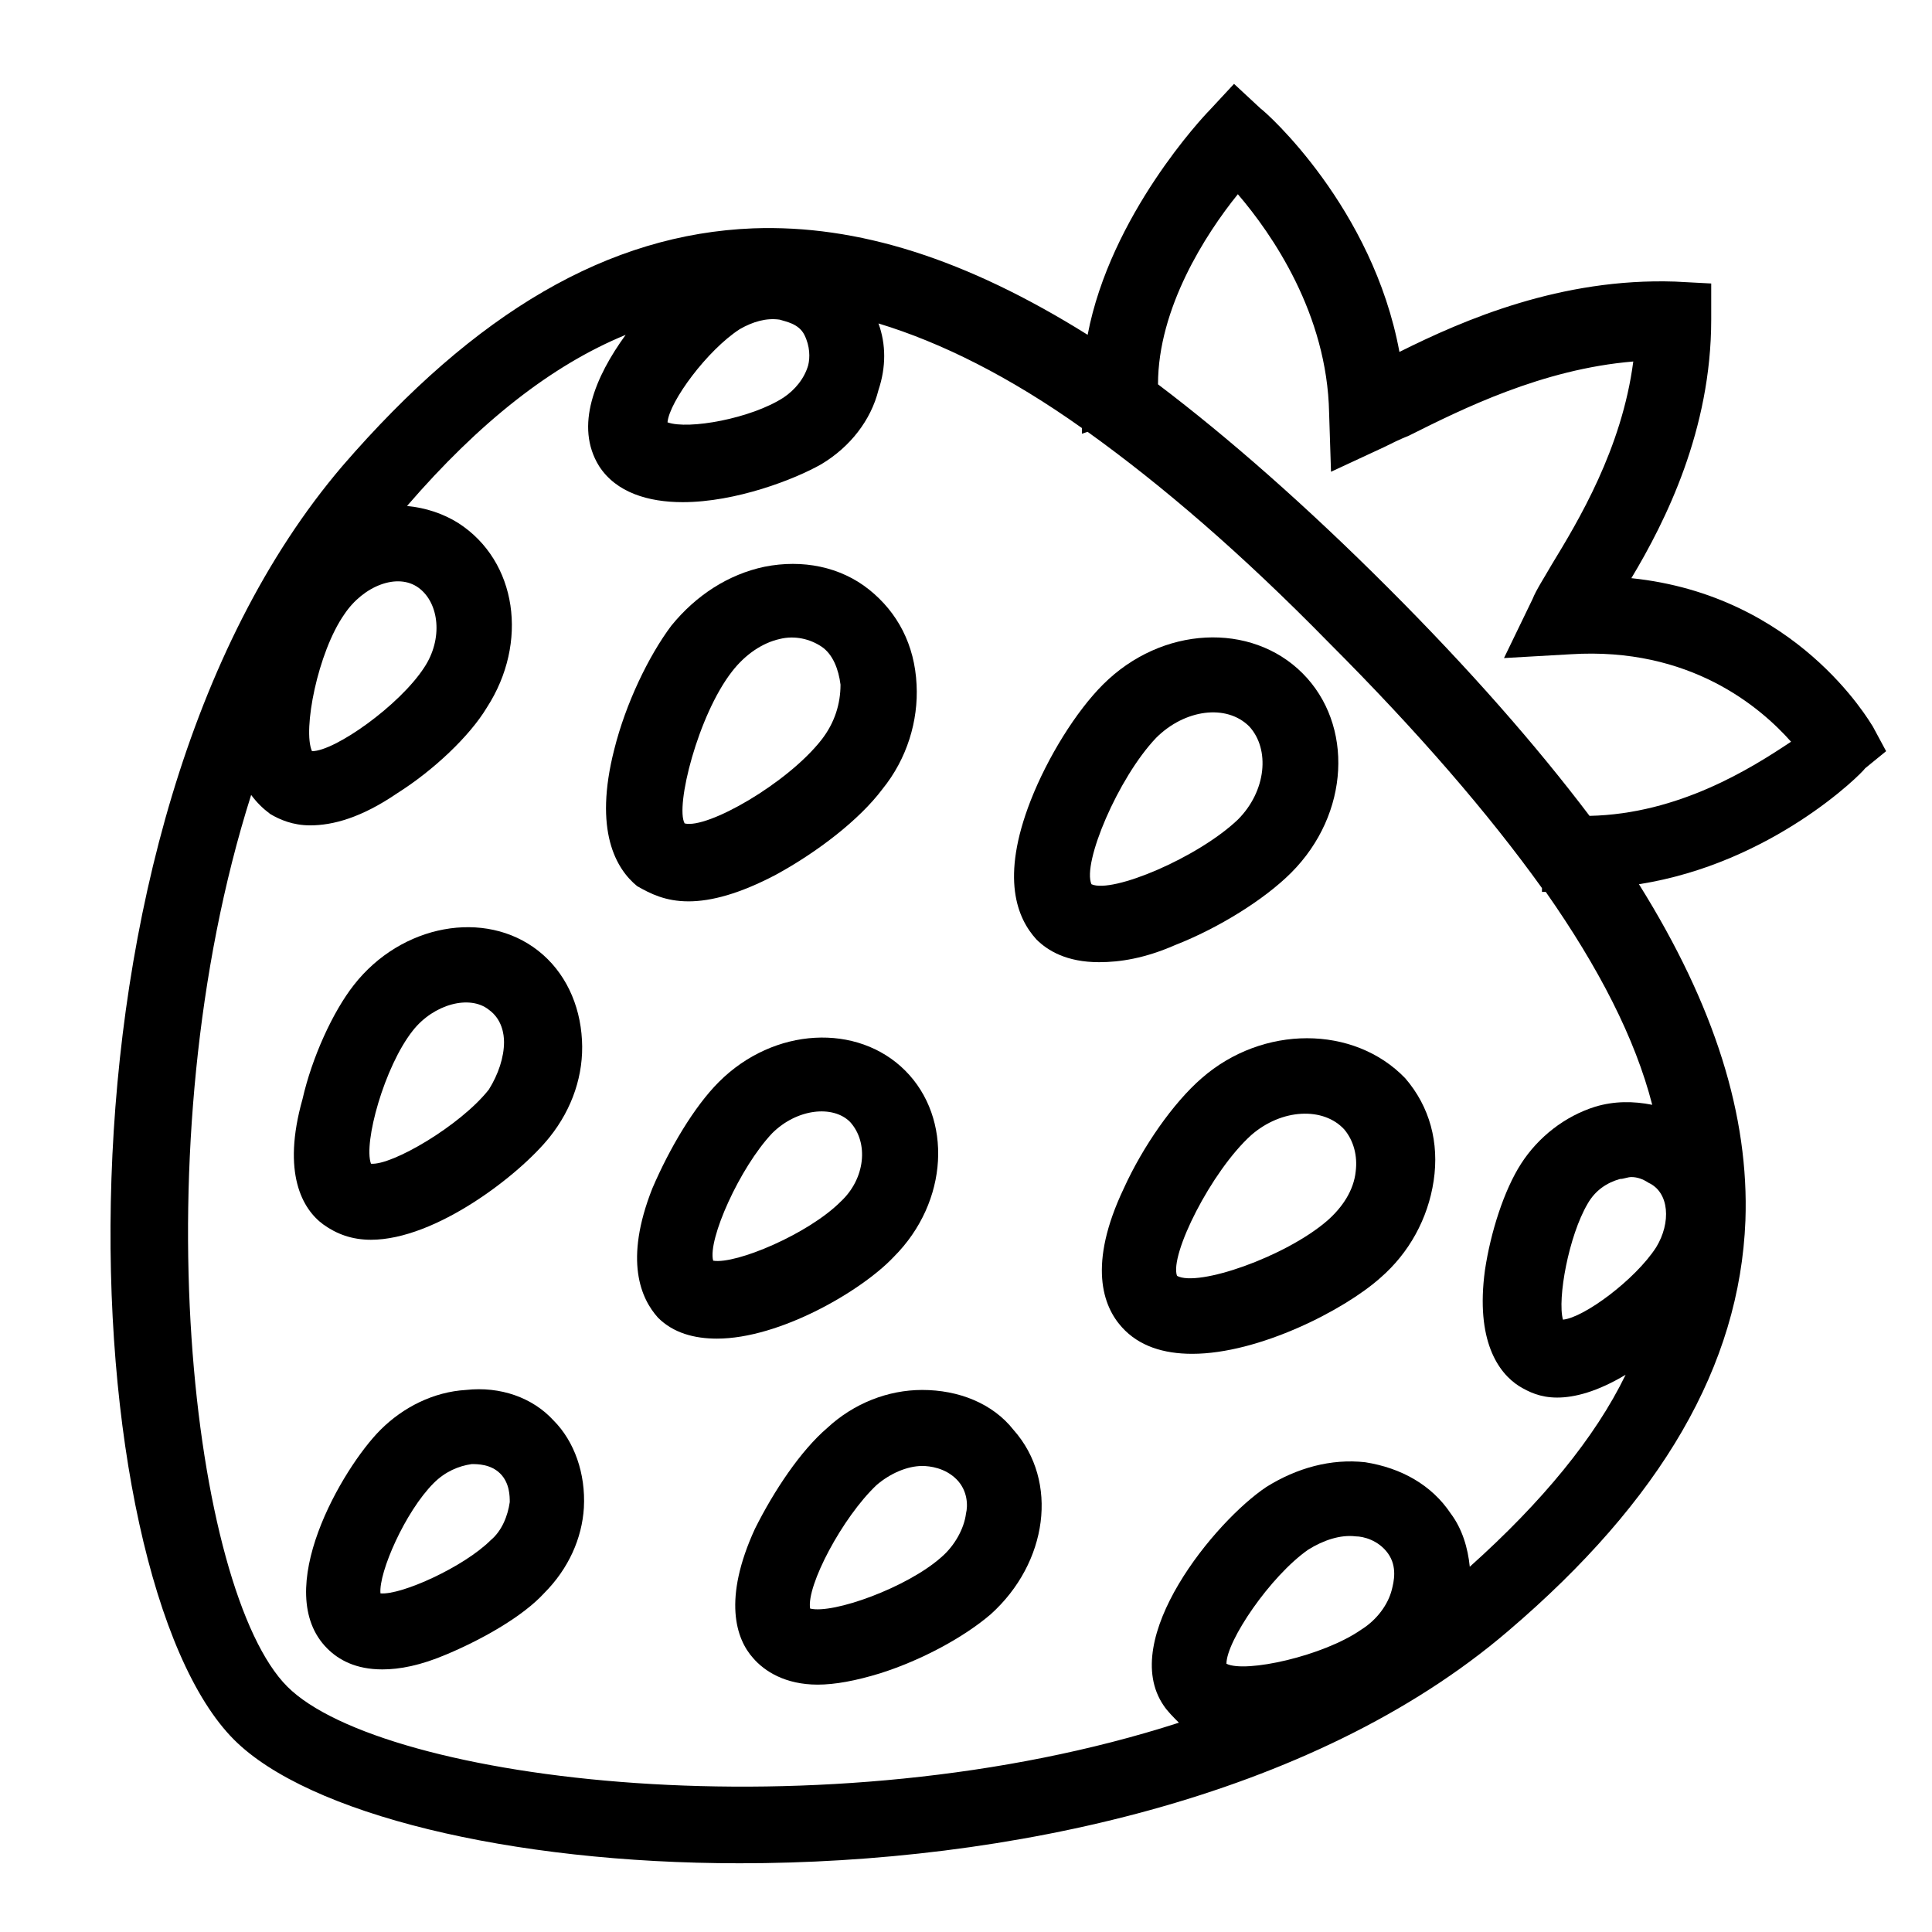
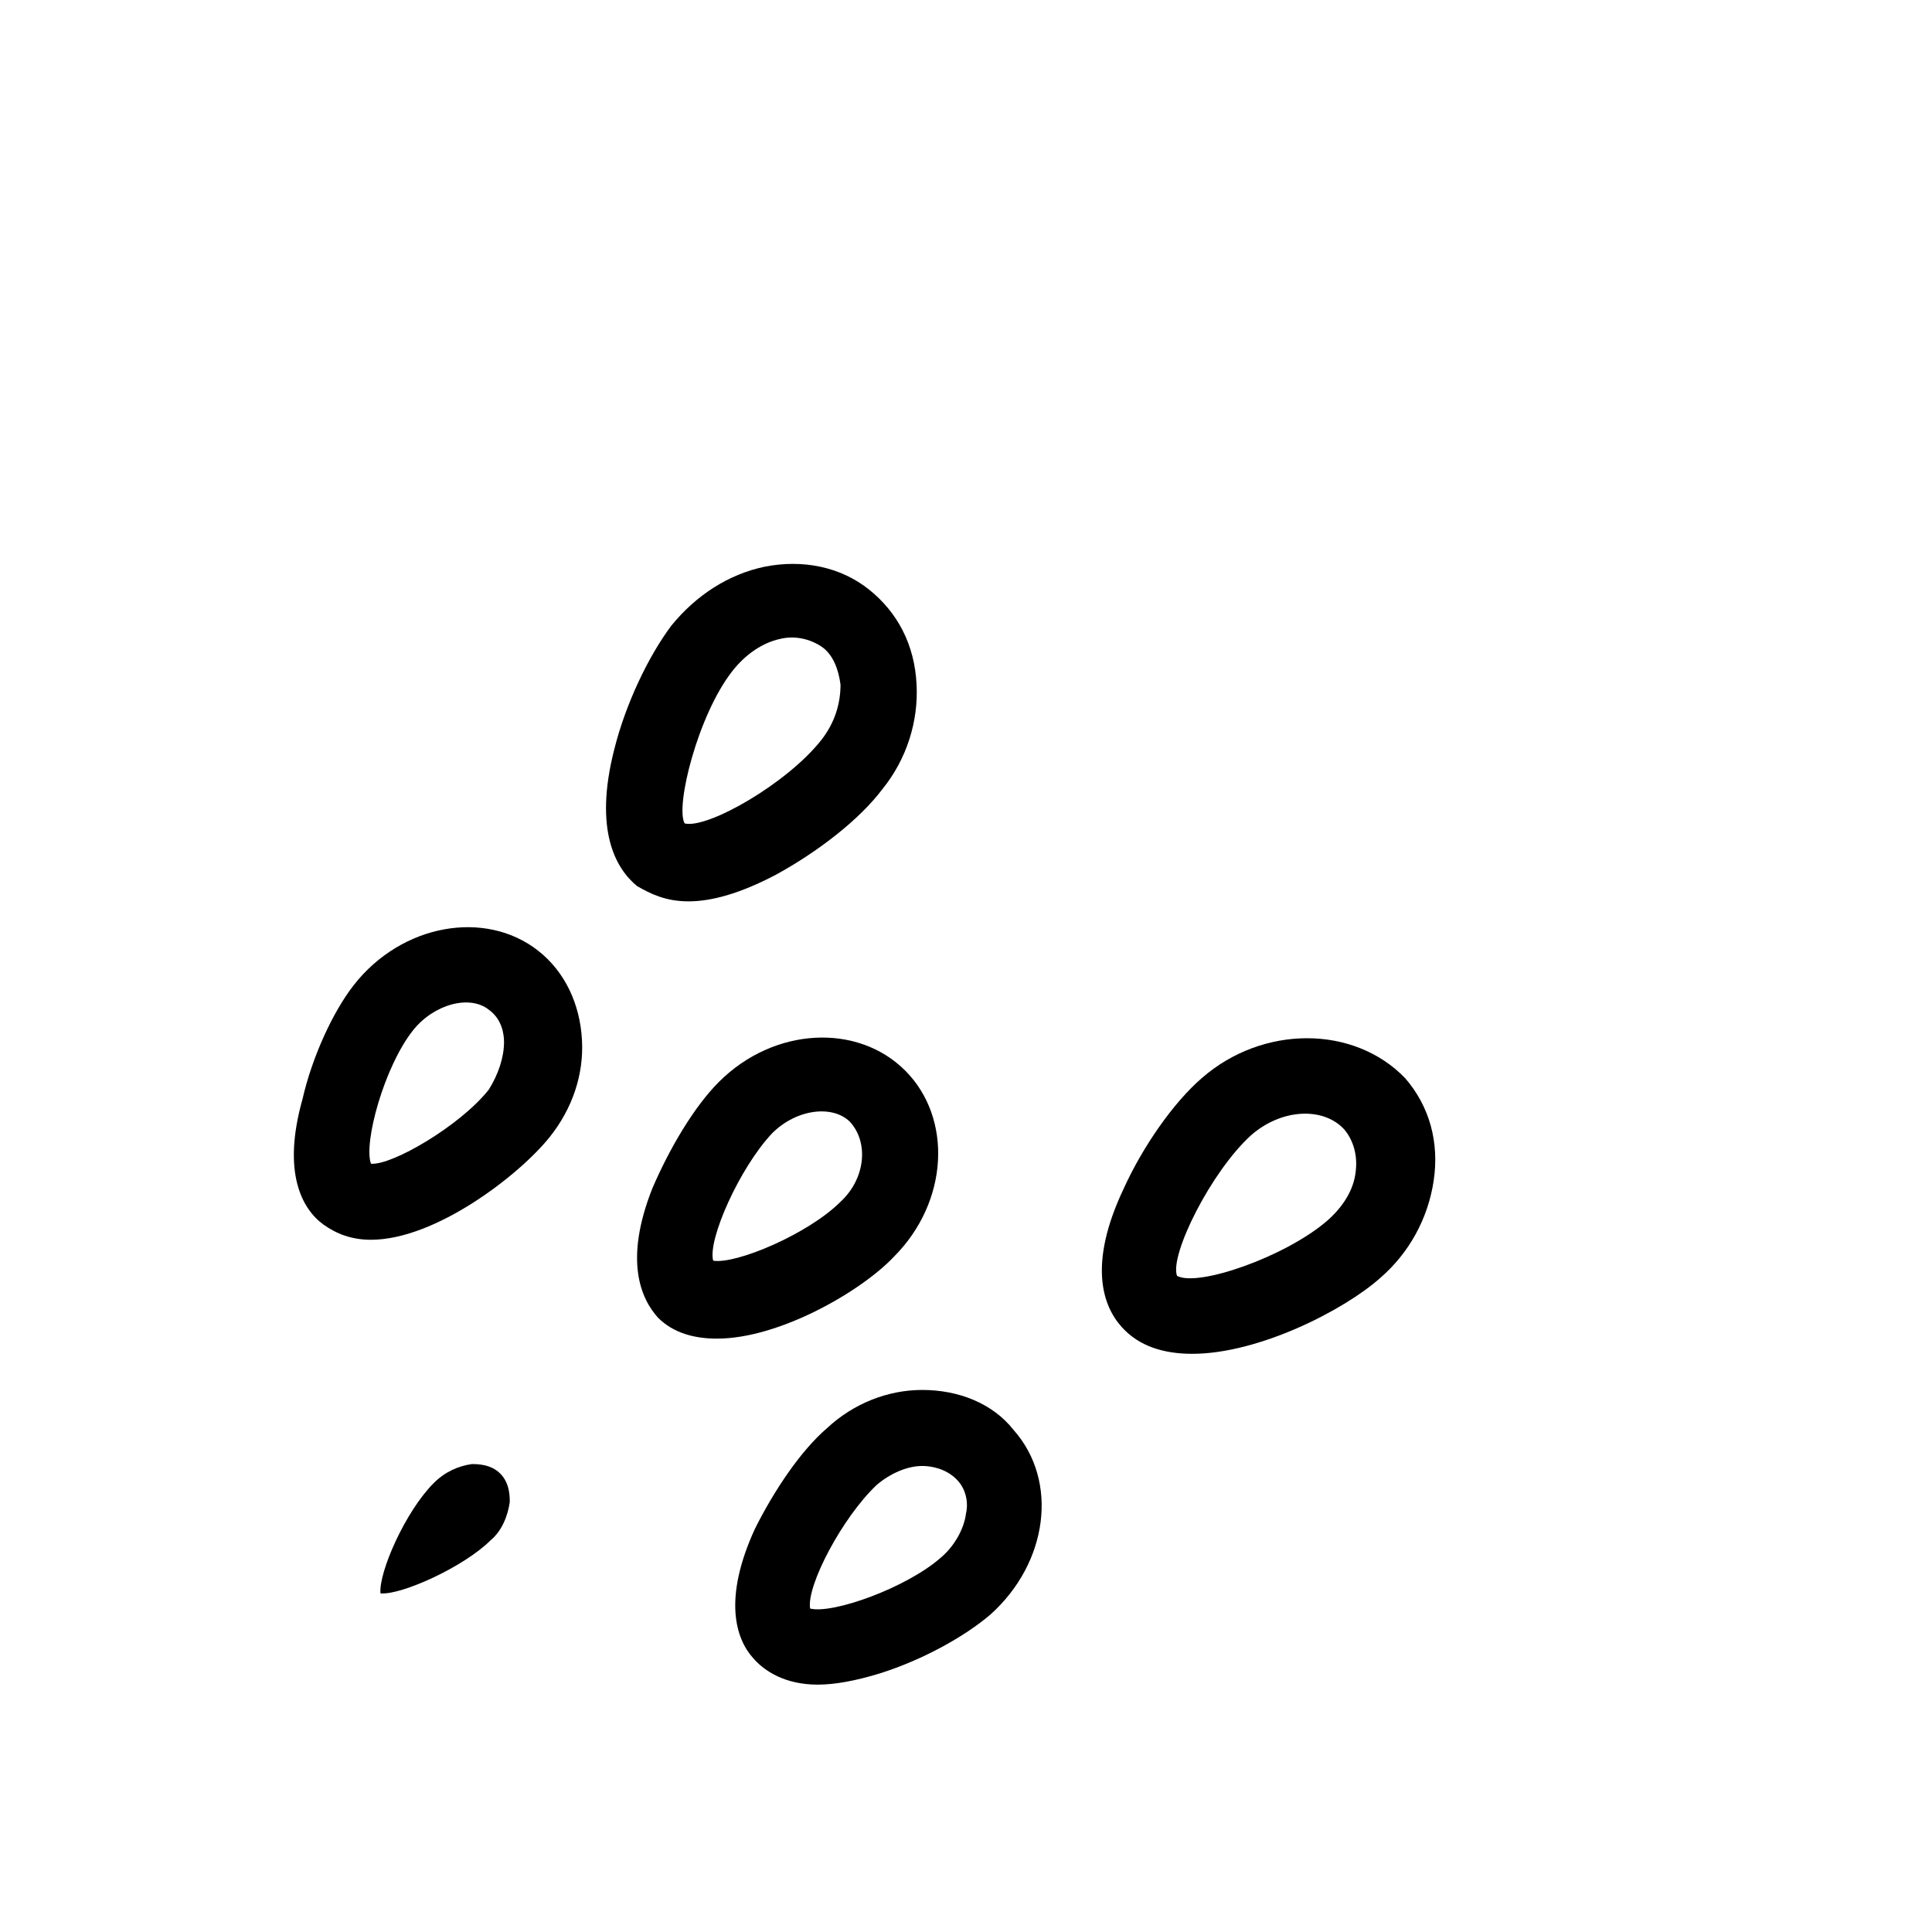
<svg xmlns="http://www.w3.org/2000/svg" fill="#000000" width="800px" height="800px" version="1.1" viewBox="144 144 512 512">
  <g>
-     <path d="m643.84 343.07-3.527-6.551c-1.008-1.512-20.152-34.762-63.984-39.297 9.07-15.113 21.16-39.297 21.16-68.52v-9.574l-9.574-0.504c-30.23-1.008-55.922 10.078-73.051 18.641-7.055-38.289-35.266-63.48-36.777-64.488l-7.055-6.551-6.551 7.055c-1.512 1.512-26.199 27.711-32.242 59.449-32.242-20.152-60.961-29.223-88.672-28.215-38.289 1.512-73.555 22.168-108.82 62.977-82.121 96.227-71.539 294.73-28.719 337.55 19.648 19.648 73.051 32.746 134.01 32.746 70.535 0 151.65-17.129 203.54-61.465 40.809-34.762 61.465-70.535 62.977-108.82 1.008-27.711-8.062-56.93-28.215-89.176 35.266-5.543 58.945-29.223 59.953-30.73zm-303.8-111.84c3.527-2.016 7.055-3.023 10.578-2.519 1.512 0.504 5.039 1.008 6.551 4.031s1.512 6.047 1.008 8.062c-1.008 3.527-3.527 6.551-6.551 8.566-8.566 5.543-25.191 8.566-30.73 6.551 0.5-5.547 10.578-19.148 19.145-24.691zm-104.79 75.57c5.039-7.559 14.105-11.082 19.648-7.055 5.543 4.031 6.551 13.602 1.512 21.16-6.551 10.078-23.68 22.168-29.727 22.168-2.519-5.539 1.512-26.195 8.566-36.273zm233.77 278.11c0-6.047 11.586-23.176 21.664-30.23 4.031-2.519 8.566-4.031 12.594-3.527 2.016 0 6.047 1.008 8.566 4.535 2.519 3.527 1.512 7.559 1.008 9.574-1.008 4.031-4.031 8.062-8.062 10.578-10.074 7.055-30.73 11.586-35.77 9.07zm64.488-25.695c-0.504-5.039-2.016-10.078-5.039-14.105-5.039-7.559-13.098-12.09-22.672-13.602-9.07-1.008-18.137 1.512-26.199 6.551-13.602 9.07-39.297 40.305-27.207 57.938 1.008 1.512 2.519 3.023 4.031 4.535-93.707 30.23-211.1 15.617-236.29-9.574-25.191-25.191-39.297-142.58-9.574-236.29 1.512 2.016 3.023 3.527 5.039 5.039 2.519 1.512 6.047 3.023 10.578 3.023 6.047 0 13.602-2.016 23.176-8.566 9.574-6.047 19.145-15.113 23.68-22.672 11.082-17.129 8.062-38.793-7.559-48.871-4.031-2.519-8.566-4.031-13.602-4.535 19.145-22.168 38.289-37.281 57.938-45.344-8.062 11.082-13.602 24.184-7.055 34.762 4.535 7.055 13.098 9.574 22.168 9.574 14.105 0 29.727-6.047 36.777-10.078 7.559-4.535 13.098-11.586 15.113-19.648 2.016-6.047 2.016-12.09 0-17.633 16.625 5.039 34.762 14.105 53.906 27.711v1.512l1.512-0.504c19.648 14.105 40.809 32.242 63.984 55.922 23.68 23.68 42.32 45.344 56.426 64.992v1.008h1.008c14.105 20.152 23.68 38.793 28.215 56.426-5.039-1.008-10.078-1.008-15.113 0.504-8.062 2.519-15.113 8.062-19.648 15.113-4.535 7.055-8.062 18.137-9.574 28.215-2.519 18.641 3.527 27.207 9.07 30.73 2.519 1.512 5.543 3.023 10.078 3.023 4.535 0 10.578-1.512 18.137-6.047-8.059 16.625-22.164 33.758-41.309 50.887zm49.375-84.641c-5.543 8.566-19.145 18.641-24.688 19.145-1.512-5.543 1.512-22.168 6.551-30.73 2.016-3.527 5.039-5.543 8.566-6.551 1.008 0 2.016-0.504 3.023-0.504 1.512 0 3.023 0.504 4.535 1.512 5.535 2.519 6.039 10.578 2.012 17.129zm-17.637-114.36c-14.105-18.641-31.738-38.793-53.402-60.457-21.664-21.664-42.32-39.801-60.961-53.906 0-20.152 12.594-39.801 21.16-50.383 9.07 10.578 23.68 31.738 24.184 57.938l0.504 15.617 14.105-6.551c2.016-1.008 4.031-2.016 6.551-3.023 14.105-7.055 35.266-17.633 59.449-19.648-3.023 23.176-14.609 42.32-21.664 53.906-2.016 3.527-4.031 6.551-5.039 9.07l-7.559 15.617 17.633-1.008c31.738-2.016 50.383 14.105 58.441 23.176-10.578 7.055-29.723 19.148-53.402 19.652z" />
-     <path d="m486.15 375.31c15.617-15.617 16.625-39.297 3.023-52.898-13.602-13.602-37.281-12.594-52.898 3.023-7.055 7.055-14.609 19.145-19.145 30.73-8.062 20.656-3.527 31.234 1.512 36.777 3.023 3.023 8.062 6.047 16.625 6.047 5.543 0 12.09-1.008 20.152-4.535 11.586-4.535 23.68-12.094 30.73-19.145zm-52.898 3.023c-2.519-5.543 7.055-28.215 17.129-38.793 7.559-7.559 18.641-9.07 24.688-3.023 5.543 6.047 4.535 17.129-3.023 24.688-10.578 10.074-33.25 19.648-38.793 17.129z" />
    <path d="m383.88 427.71c-12.594-12.594-34.762-11.586-49.375 3.023-6.551 6.551-13.098 17.633-17.633 28.215-7.559 19.145-3.023 29.223 1.512 34.258 4.031 4.031 9.574 5.543 15.617 5.543 16.625 0 38.289-12.594 46.855-21.664 14.613-14.609 15.621-36.777 3.023-49.375zm-17.129 34.766c-8.566 8.566-27.711 16.625-33.754 15.617-1.512-5.543 7.055-24.688 15.617-33.754 6.551-6.551 16.121-7.559 20.656-3.023 5.039 5.539 4.031 15.113-2.519 21.16z" />
    <path d="m462.47 429.72c-7.559 6.551-15.617 18.137-20.656 29.223-9.574 20.152-5.543 31.234-0.504 36.777 4.535 5.039 11.082 7.055 18.641 7.055 17.633 0 40.305-11.586 49.879-20.152 7.559-6.551 12.594-15.617 14.105-25.695 1.512-10.078-1.008-19.648-7.559-27.207-13.602-14.105-37.785-14.105-53.906 0zm40.809 24.688c-0.504 5.039-3.527 9.574-7.559 13.098-11.082 9.574-34.258 17.633-39.801 14.609-2.016-5.543 9.07-27.711 19.648-37.281 8.062-7.055 19.145-7.559 24.688-1.512 2.519 3.023 3.527 7.055 3.023 11.086z" />
    <path d="m388.41 512.35c-9.07 0-18.137 3.527-25.191 10.078-7.055 6.047-14.105 16.625-19.145 26.703-8.566 18.641-5.039 29.223-0.504 34.258 3.023 3.527 8.566 7.055 17.129 7.055 4.535 0 10.078-1.008 16.625-3.023 11.082-3.527 22.168-9.574 29.223-15.617 15.113-13.602 18.137-35.266 6.047-48.871-5.543-7.055-14.609-10.582-24.184-10.582zm11.59 32.746c-0.504 4.031-3.023 8.566-6.551 11.586-9.07 8.062-28.719 15.113-34.762 13.602-1.008-6.047 8.566-24.184 17.633-32.746 3.527-3.023 8.062-5.039 12.09-5.039 2.016 0 6.047 0.504 9.07 3.527 3.023 3.027 3.023 7.059 2.519 9.07z" />
    <path d="m326.44 382.87c6.047 0 13.602-2.016 23.176-7.055 11.082-6.047 22.168-14.609 28.215-22.672 6.551-8.062 9.574-18.137 9.07-27.711-0.504-10.578-5.039-19.145-12.594-25.191-7.559-6.047-17.633-8.062-27.711-6.047-9.574 2.016-18.137 7.559-24.688 15.617-6.047 8.062-12.09 20.656-15.113 32.746-5.543 21.664 0.504 31.738 6.047 36.273 3.523 2.027 7.555 4.039 13.598 4.039zm11.59-60.961c3.527-4.535 8.062-7.559 12.594-8.566 4.031-1.008 8.062 0 11.082 2.016 3.023 2.016 4.535 6.047 5.039 10.078 0 5.039-1.512 10.078-5.039 14.609-9.07 11.586-30.23 23.68-36.273 22.168-2.519-4.531 3.527-28.715 12.598-40.305z" />
    <path d="m229.71 468.52c3.527 2.519 7.559 4.031 12.594 4.031 17.129 0 39.297-17.129 47.359-27.207 6.047-7.559 9.07-16.625 8.566-25.695-0.504-9.574-4.535-18.137-11.586-23.68-14.105-11.082-36.273-7.055-48.871 9.07-5.543 7.055-11.082 19.145-13.602 30.23-5.543 19.648-0.004 29.219 5.539 33.25zm23.68-51.387c5.543-7.055 15.113-9.574 20.152-5.543 3.527 2.519 4.031 6.551 4.031 8.566 0 4.031-1.512 8.566-4.031 12.594-7.559 9.574-25.695 20.152-31.234 19.648-2.019-5.543 3.523-25.695 11.082-35.266z" />
-     <path d="m267.5 512.35c-8.566 0.504-16.625 4.535-22.672 10.578-10.078 10.078-29.223 42.824-14.105 57.938 3.023 3.023 7.559 5.543 14.609 5.543 4.535 0 10.078-1.008 17.129-4.031 9.574-4.031 20.152-10.078 25.695-16.121 6.551-6.551 10.078-14.609 10.578-22.672 0.504-9.07-2.519-17.633-8.062-23.176-5.539-6.043-14.102-9.066-23.172-8.059zm11.59 29.727c-0.504 3.527-2.016 7.559-5.039 10.078-7.055 7.055-23.68 14.609-29.223 14.105-0.504-5.543 6.551-21.664 14.105-29.223 3.023-3.023 6.551-4.535 10.078-5.039 1.512 0 5.039 0 7.559 2.519 2.519 2.519 2.519 6.047 2.519 7.559z" />
+     <path d="m267.5 512.35zm11.59 29.727c-0.504 3.527-2.016 7.559-5.039 10.078-7.055 7.055-23.68 14.609-29.223 14.105-0.504-5.543 6.551-21.664 14.105-29.223 3.023-3.023 6.551-4.535 10.078-5.039 1.512 0 5.039 0 7.559 2.519 2.519 2.519 2.519 6.047 2.519 7.559z" />
  </g>
</svg>